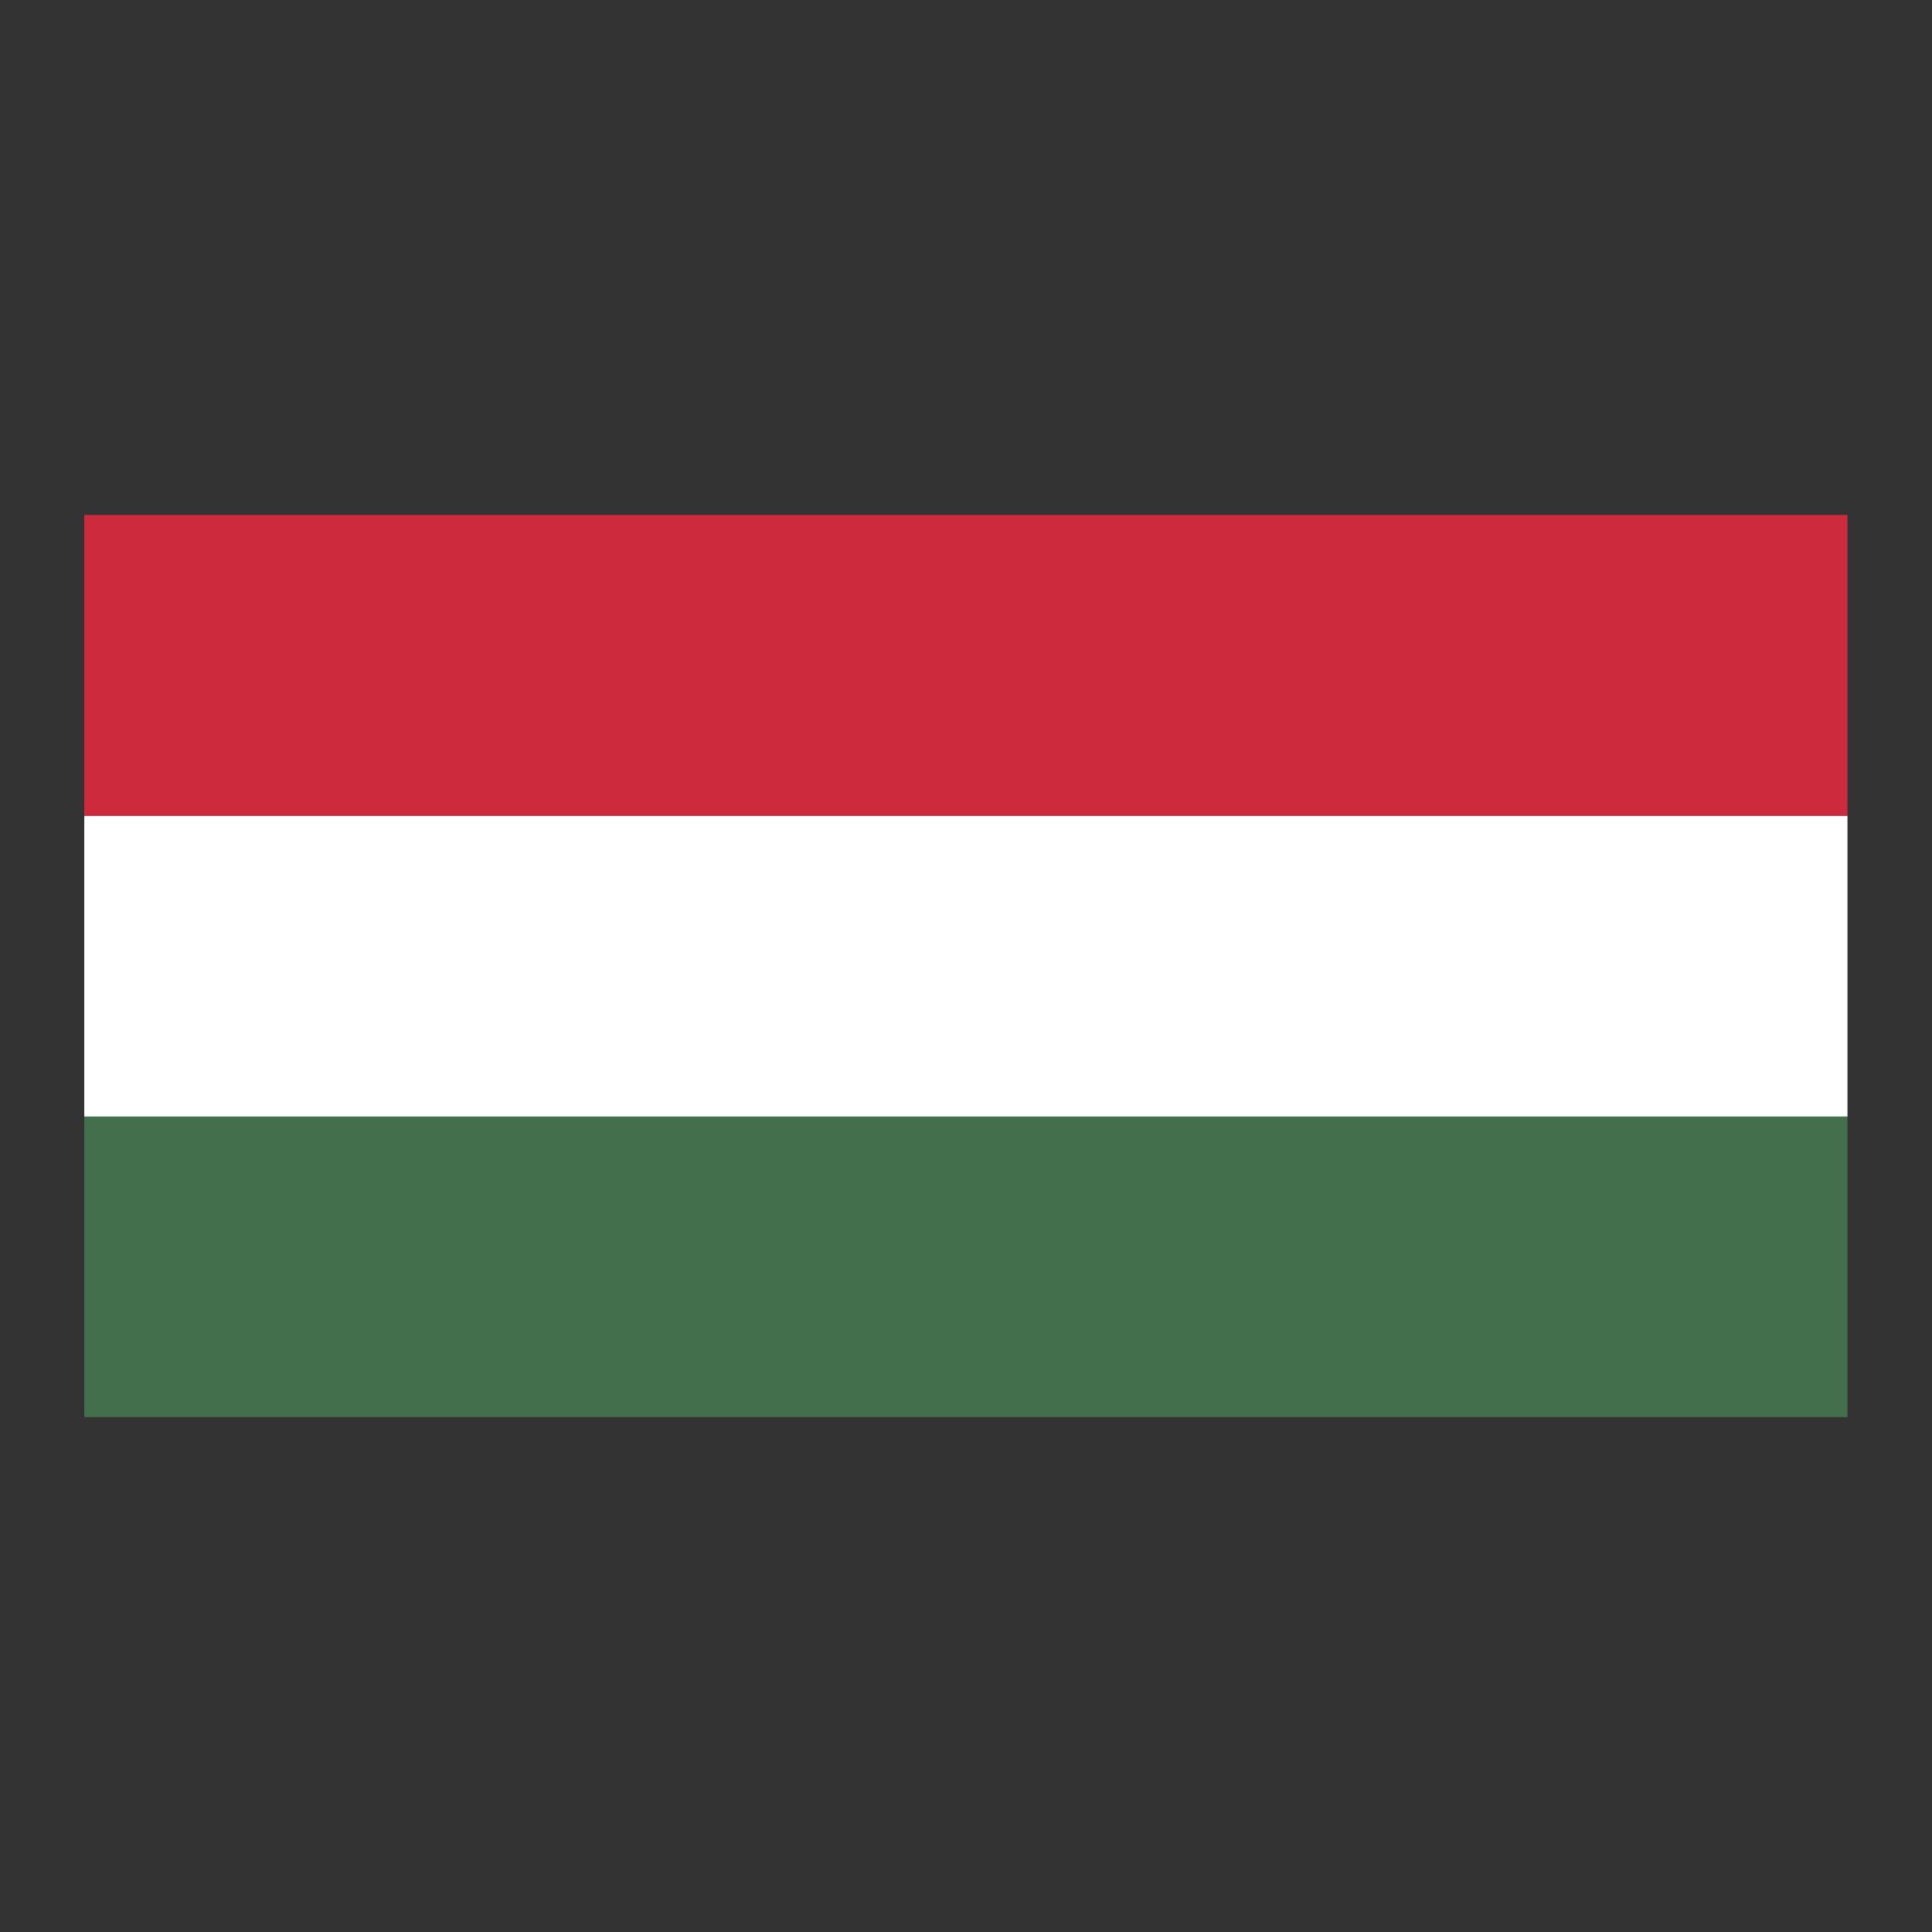
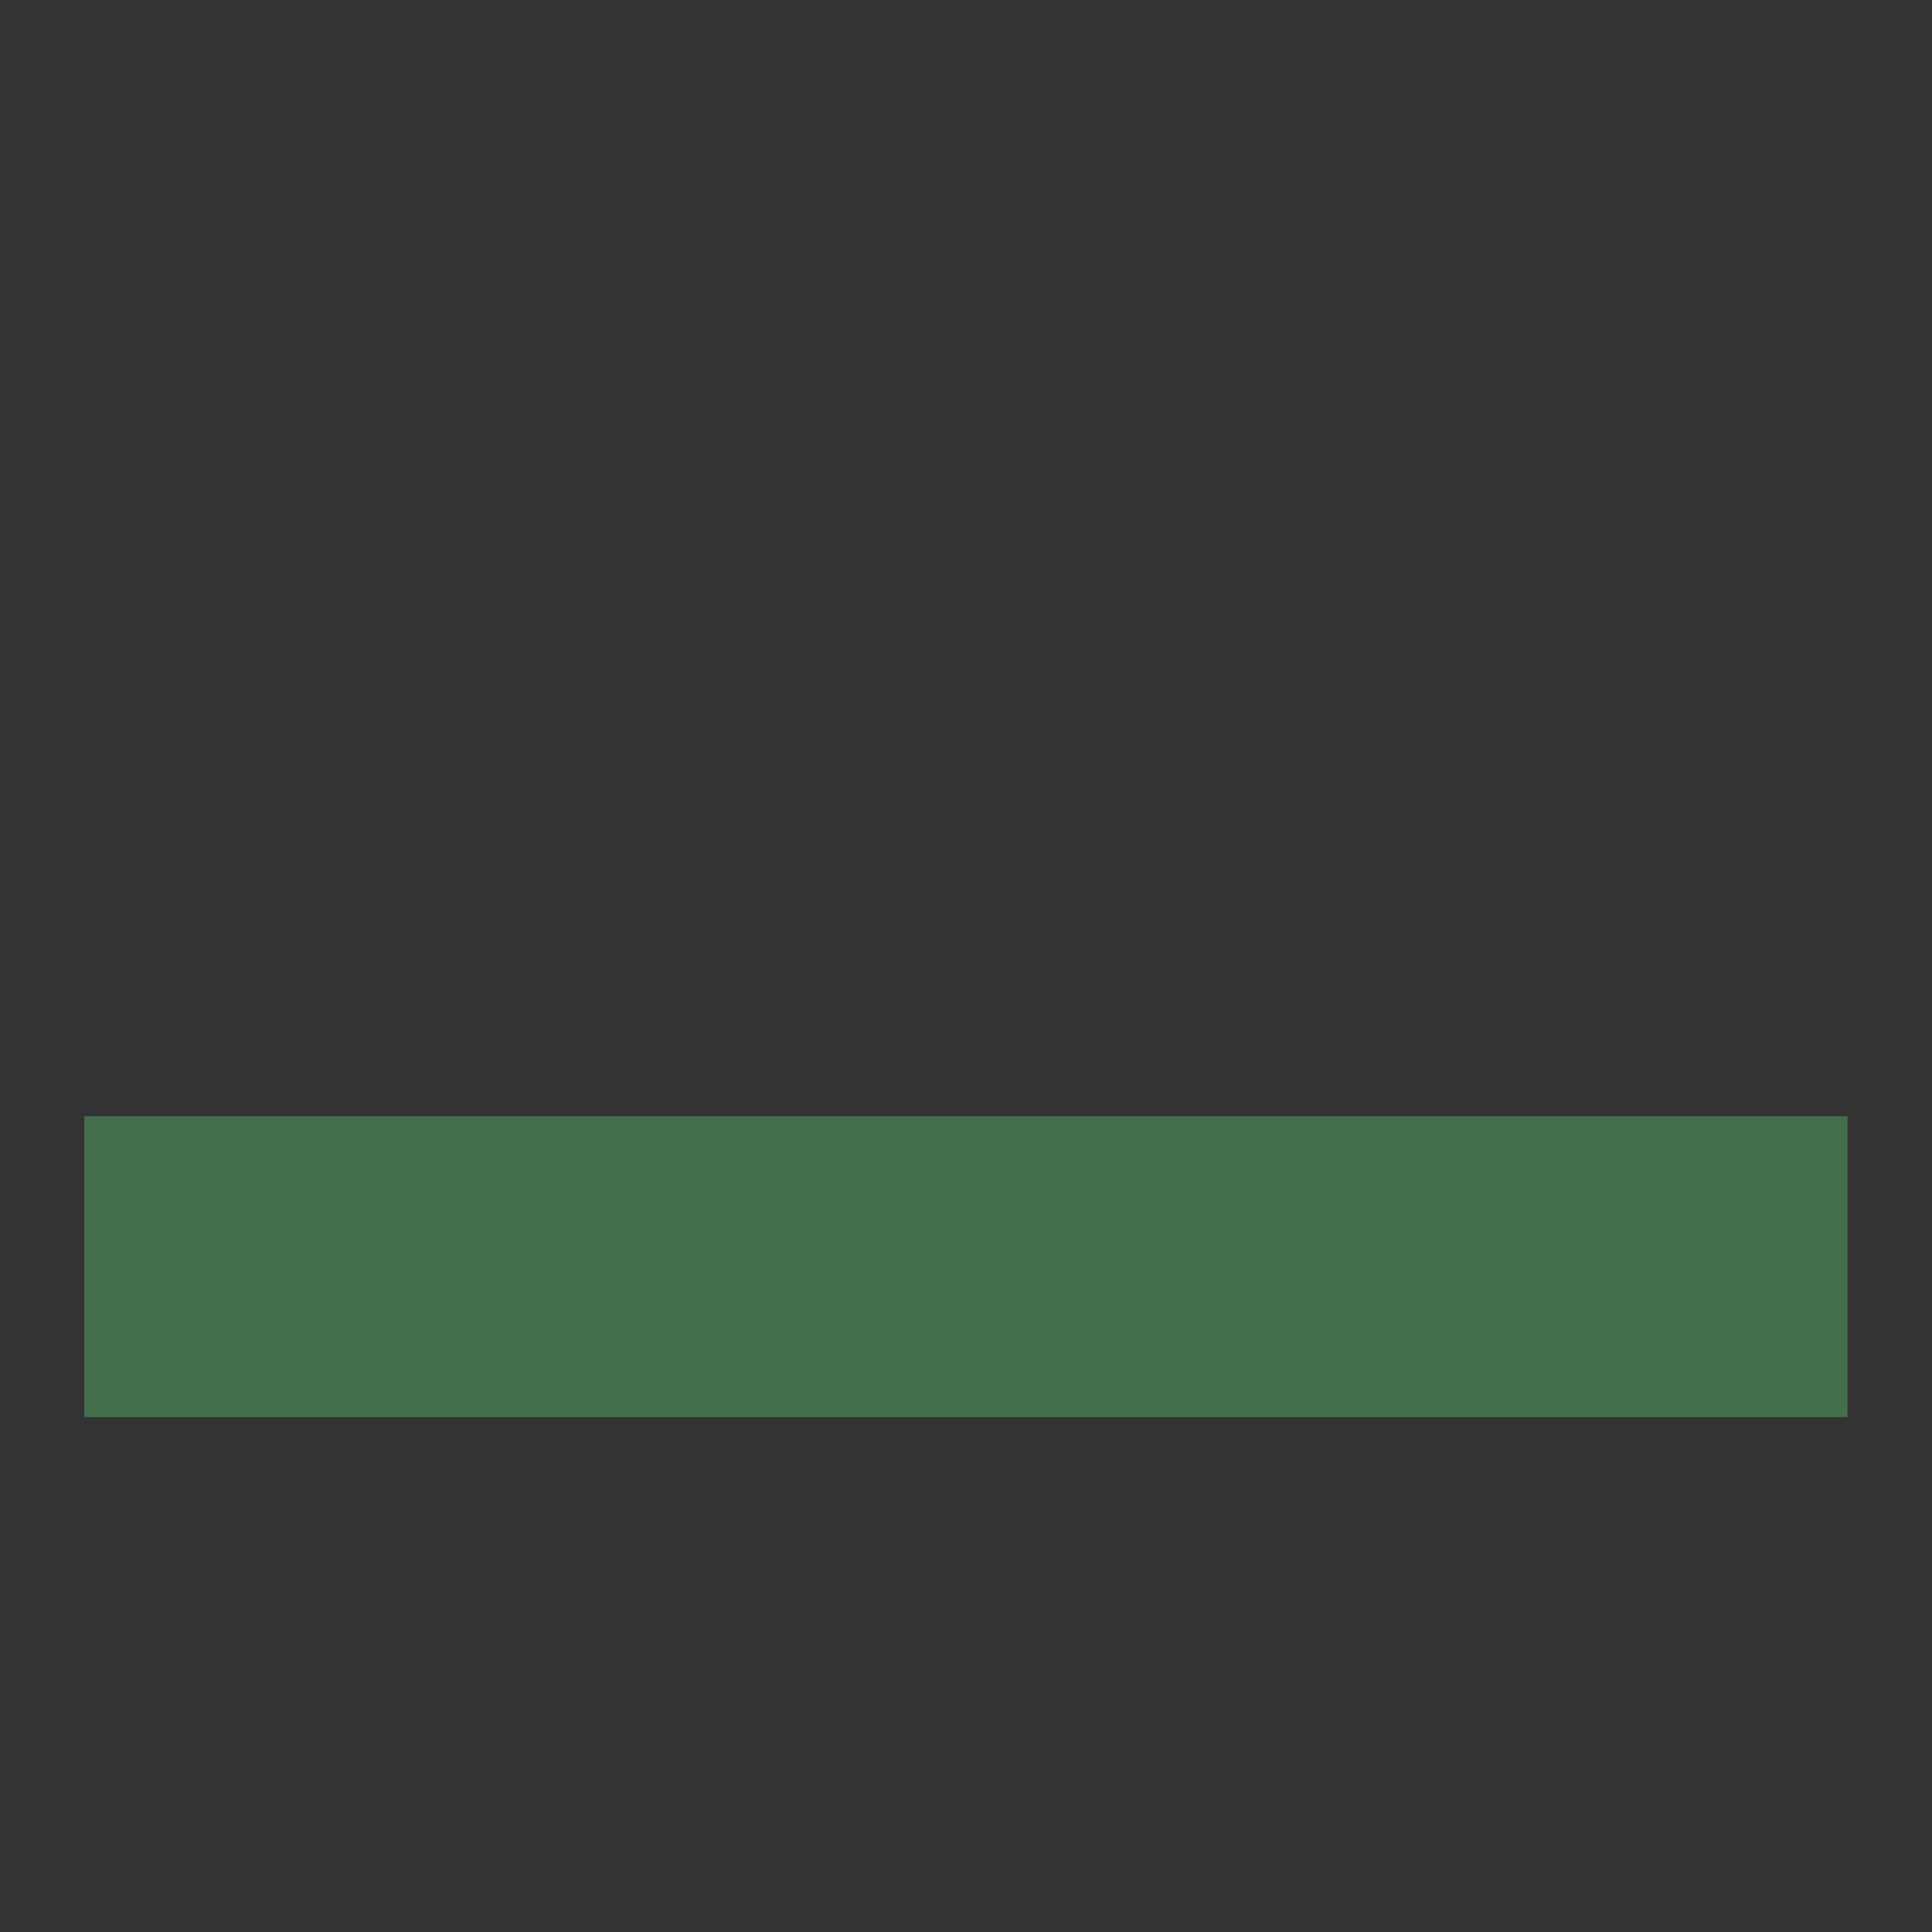
<svg xmlns="http://www.w3.org/2000/svg" version="1.1" id="Layer_1" x="0px" y="0px" viewBox="0 0 720 720" style="enable-background:new 0 0 720 720;" xml:space="preserve">
  <rect x="0" y="0" width="720" height="720" fill="#333333" stroke="none" />
  <style type="text/css">
	.st0{fill:#436F4D;}
	.st1{fill:#FFFFFF;}
	.st2{fill:#CD2A3E;}
</style>
  <g>
    <rect x="31.4" y="416" class="st0" width="657.1" height="112.1" />
-     <rect x="31.4" y="304" class="st1" width="657.1" height="112.1" />
-     <rect x="31.4" y="191.9" class="st2" width="657.1" height="112.1" />
  </g>
</svg>